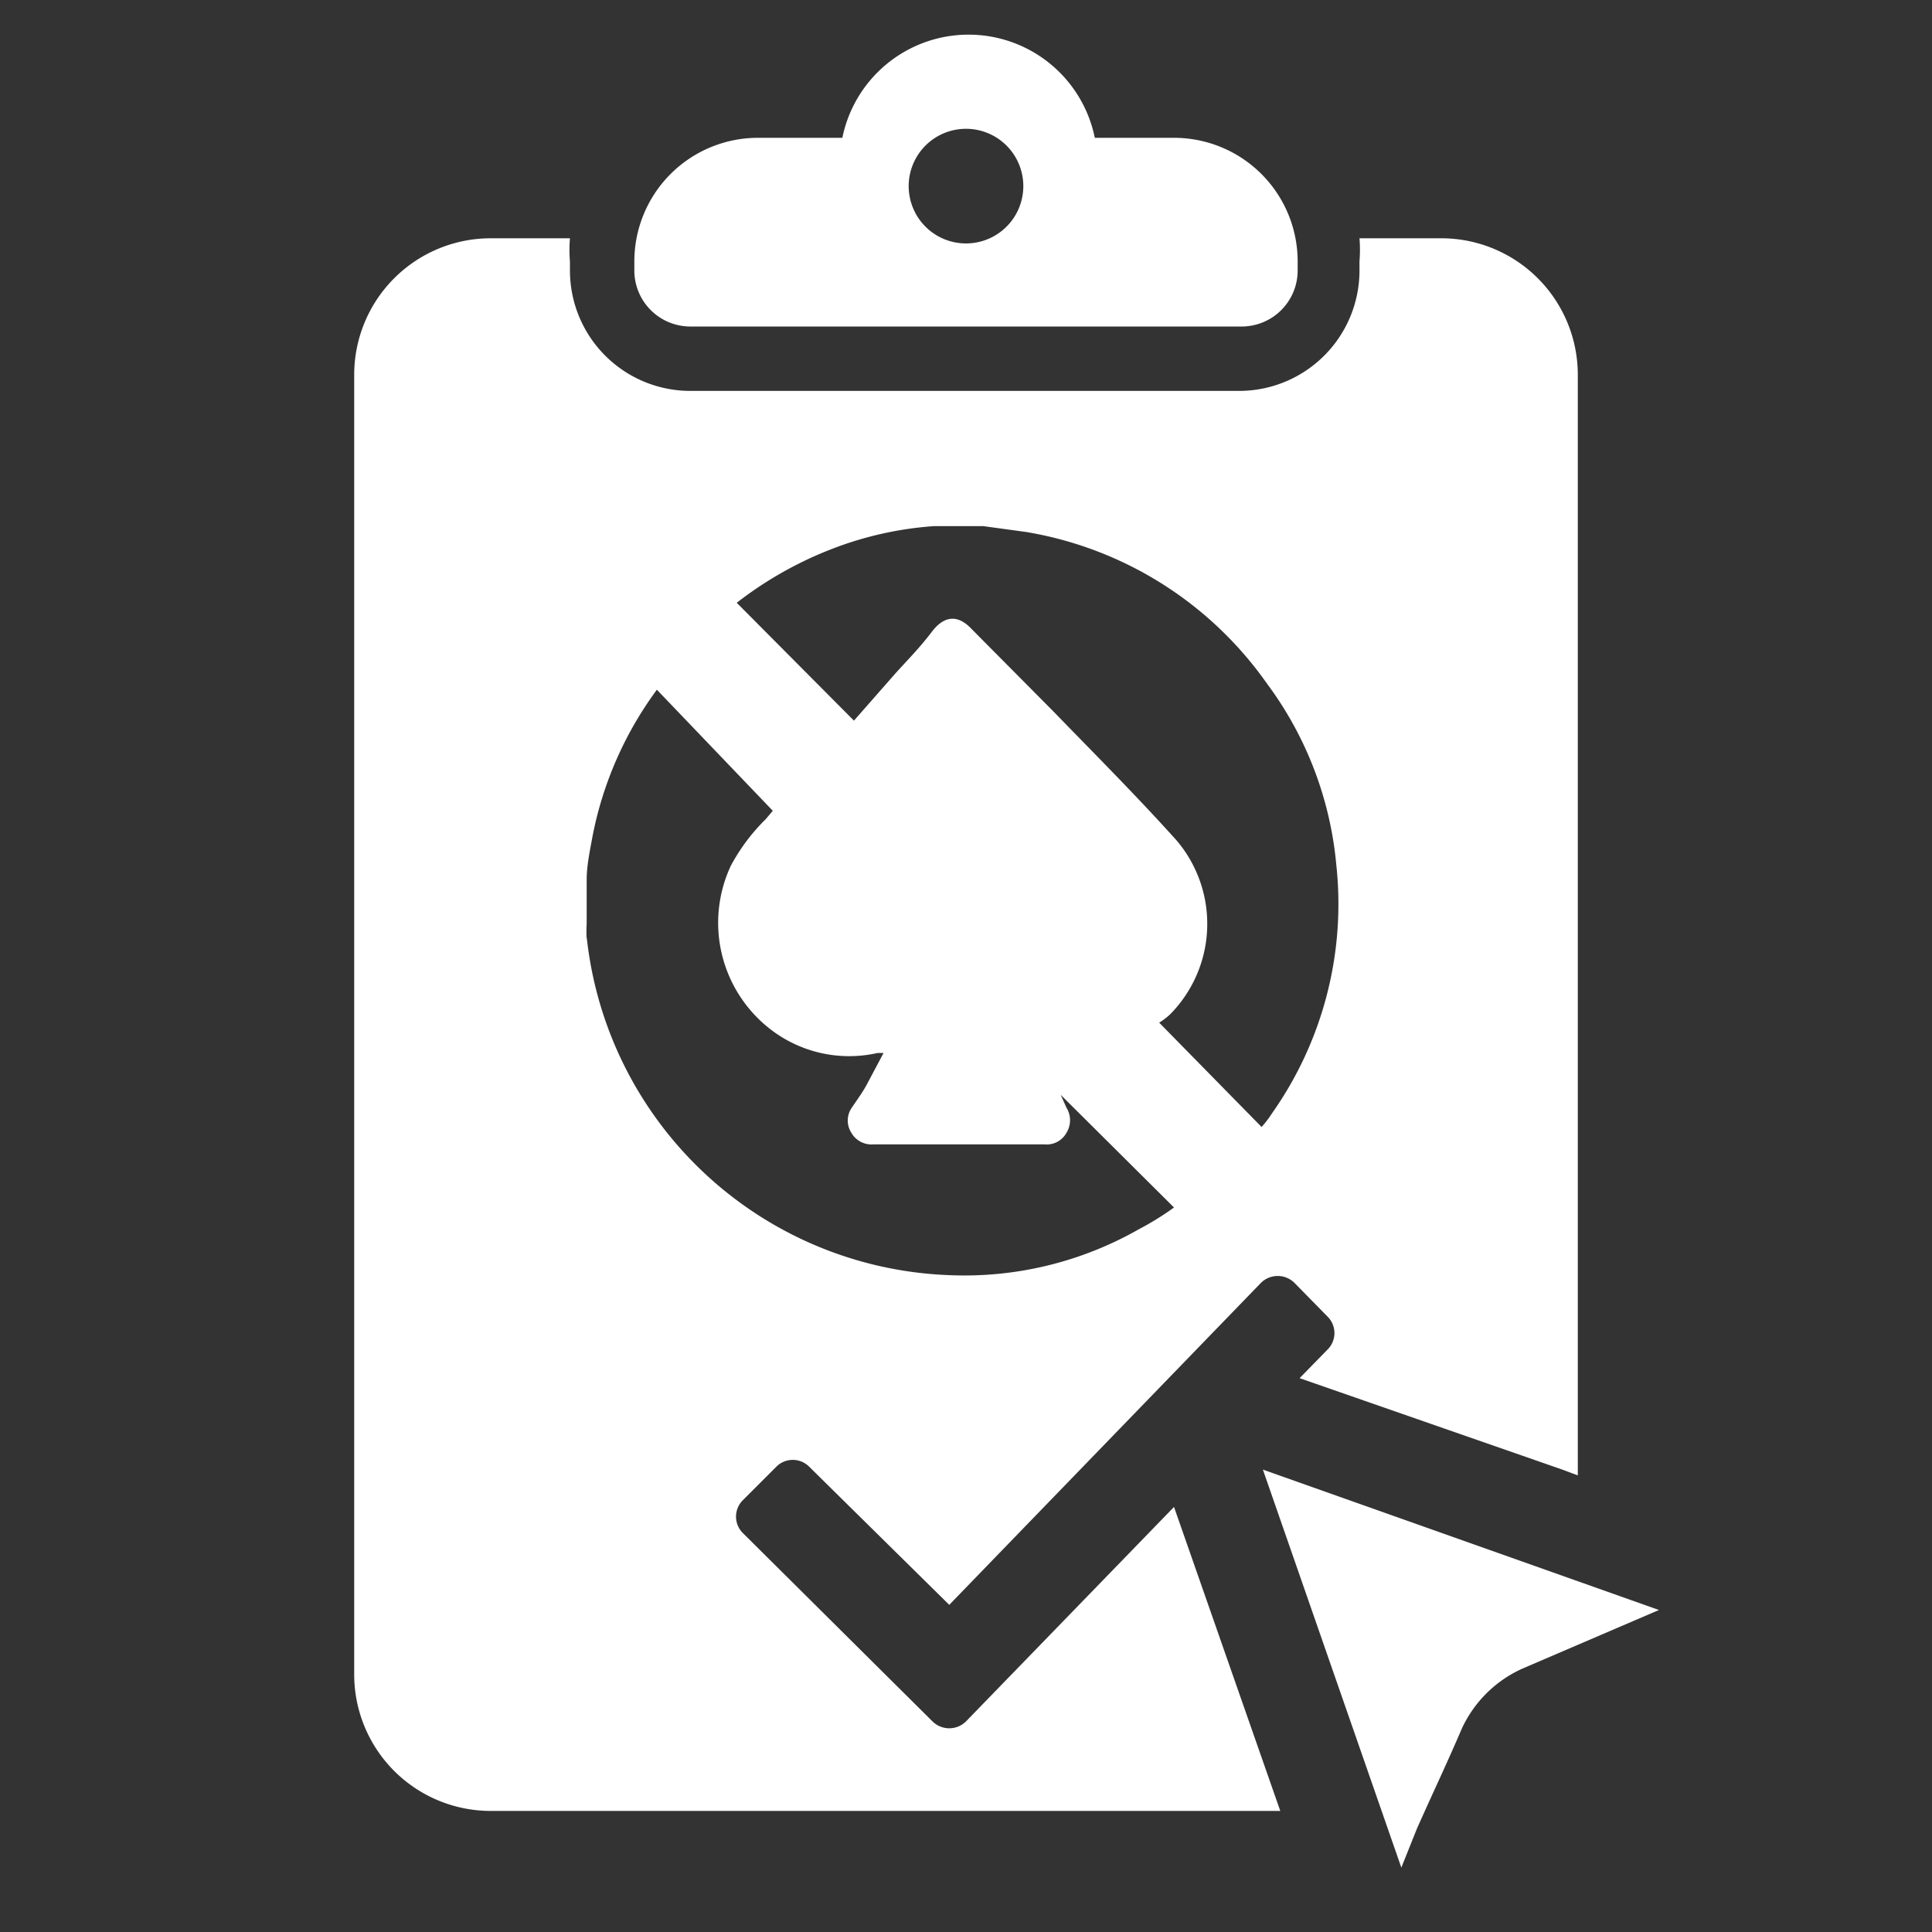
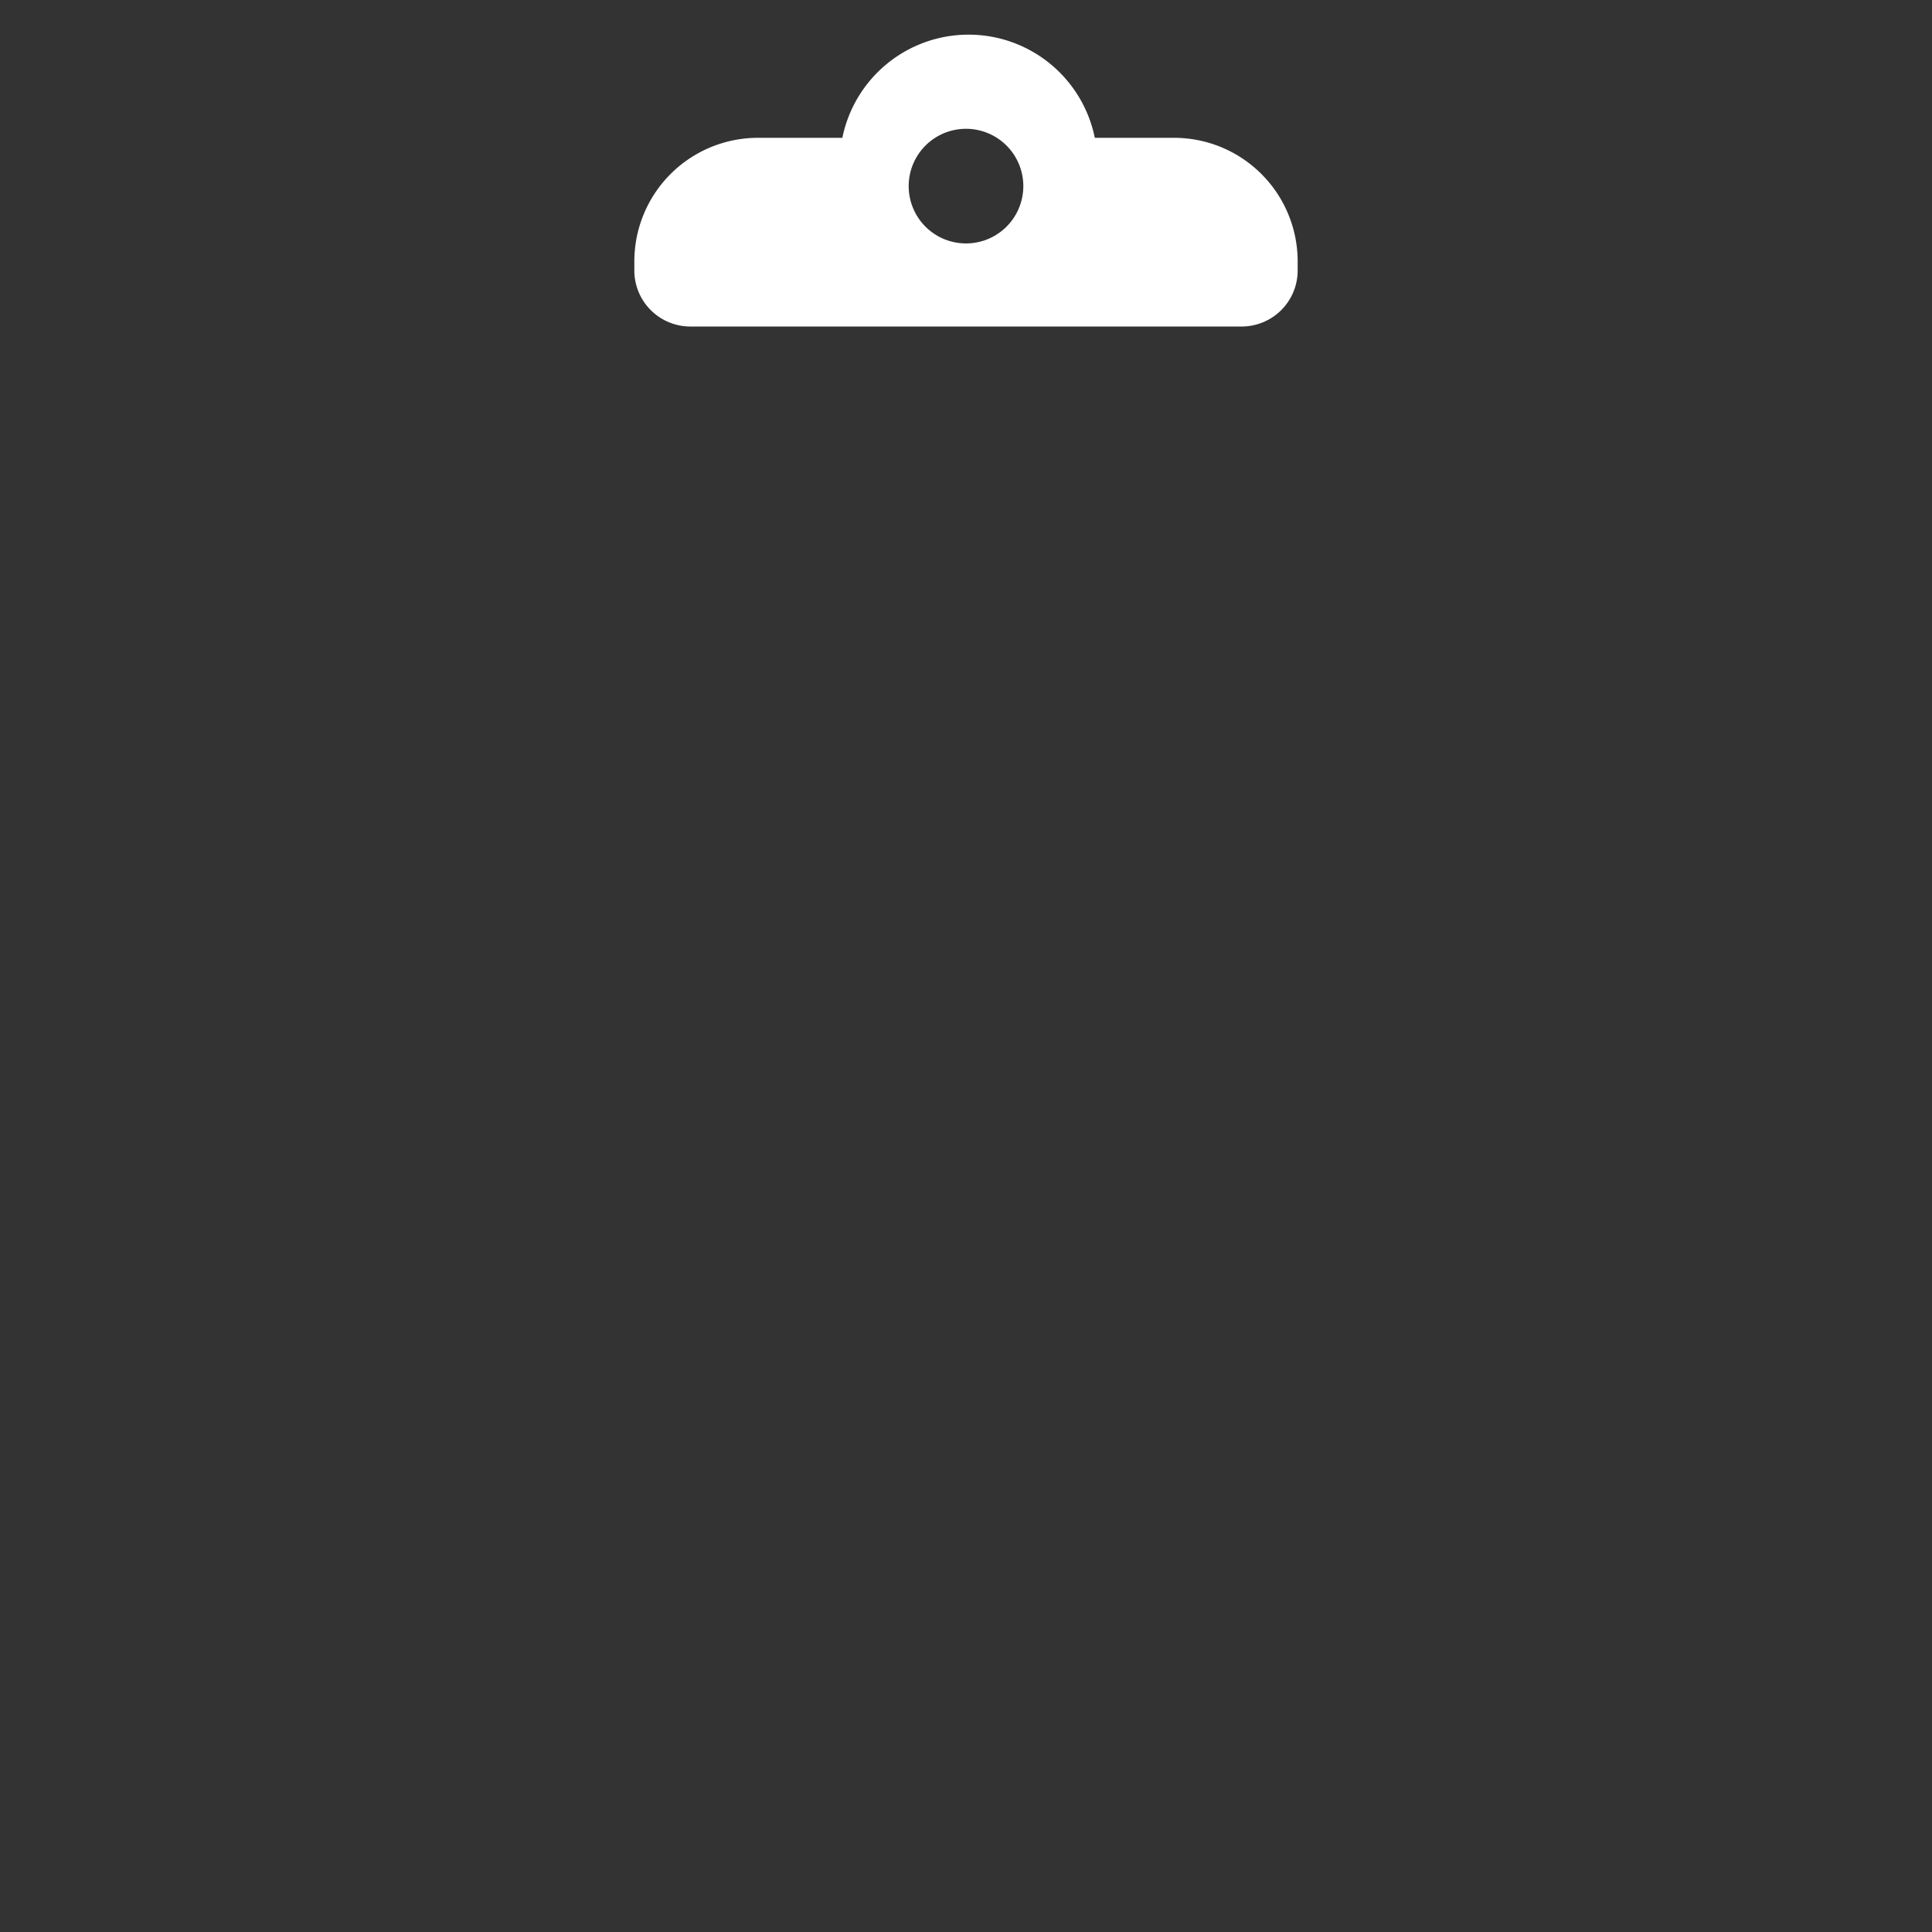
<svg xmlns="http://www.w3.org/2000/svg" id="Livello_1" data-name="Livello 1" viewBox="0 0 30 30">
  <rect x="0" y="0" width="30" height="30" fill="#333333" stroke="none" />
  <defs>
    <style>.cls-1{fill:#fff;}</style>
  </defs>
  <title>test-autovalutazione-GA</title>
  <path class="cls-1" d="M10.71,5.07h8.58a.87.87,0,0,0,.86-.86V4.06a1.92,1.92,0,0,0-1.93-1.92H17a2,2,0,0,0-3.92,0H11.77A1.92,1.92,0,0,0,9.85,4.06v.15A.87.87,0,0,0,10.71,5.07ZM15,2a.89.89,0,1,1-.89.89A.89.89,0,0,1,15,2Z" />
-   <path class="cls-1" d="M15,26.73a.37.37,0,0,1-.52,0l-2.94-2.92a.36.36,0,0,1,0-.52l.51-.51a.36.36,0,0,1,.52,0l2.17,2.14,4.84-5a.37.37,0,0,1,.52,0l.51.52a.36.36,0,0,1,0,.52l-.43.44,4.08,1.42.24.09V5.82A2.12,2.12,0,0,0,22.38,3.7H21.11a2.2,2.2,0,0,1,0,.36V4.2a1.87,1.87,0,0,1-1.86,1.87H10.71A1.87,1.87,0,0,1,8.85,4.2V4.06a2.2,2.2,0,0,1,0-.36H7.62A2.12,2.12,0,0,0,5.5,5.82V26a2.12,2.12,0,0,0,2.12,2.12H19.88l-1.65-4.72ZM13.18,8.43a5.42,5.42,0,0,1,1.32-.26h.77l.66.09a5.72,5.72,0,0,1,3.74,2.35,5.56,5.56,0,0,1,1.08,2.82,5.64,5.64,0,0,1-1,3.86,1.66,1.66,0,0,1-.16.21L18,15.88a1.09,1.09,0,0,0,.17-.13,2,2,0,0,0,.1-2.7c-.62-.69-1.27-1.34-1.91-2L15.08,9.76c-.21-.22-.42-.2-.61.05s-.37.43-.56.64l-.65.74L11.44,9.36A5.83,5.83,0,0,1,13.18,8.43ZM9.11,14.59a2,2,0,0,1,0-.25v-.68c0-.22.05-.45.09-.67a5.64,5.64,0,0,1,1-2.28L12,12.59l-.11.13a3,3,0,0,0-.54.72,2.09,2.09,0,0,0,.56,2.5,2,2,0,0,0,1.72.41l.09,0,0,0-.26.49c-.07.13-.16.25-.24.37a.35.35,0,0,0,0,.38.36.36,0,0,0,.34.18h2.66a.35.35,0,0,0,.34-.18.37.37,0,0,0,0-.39L16.47,17l1.76,1.75a4.53,4.53,0,0,1-.55.34,5.47,5.47,0,0,1-2.95.71,5.88,5.88,0,0,1-5.62-5.25Z" />
-   <path class="cls-1" d="M19.61,22.82,21.76,29,22,28.4c.23-.52.46-1,.7-1.56a1.89,1.89,0,0,1,.94-.93L25.76,25Z" />
</svg>